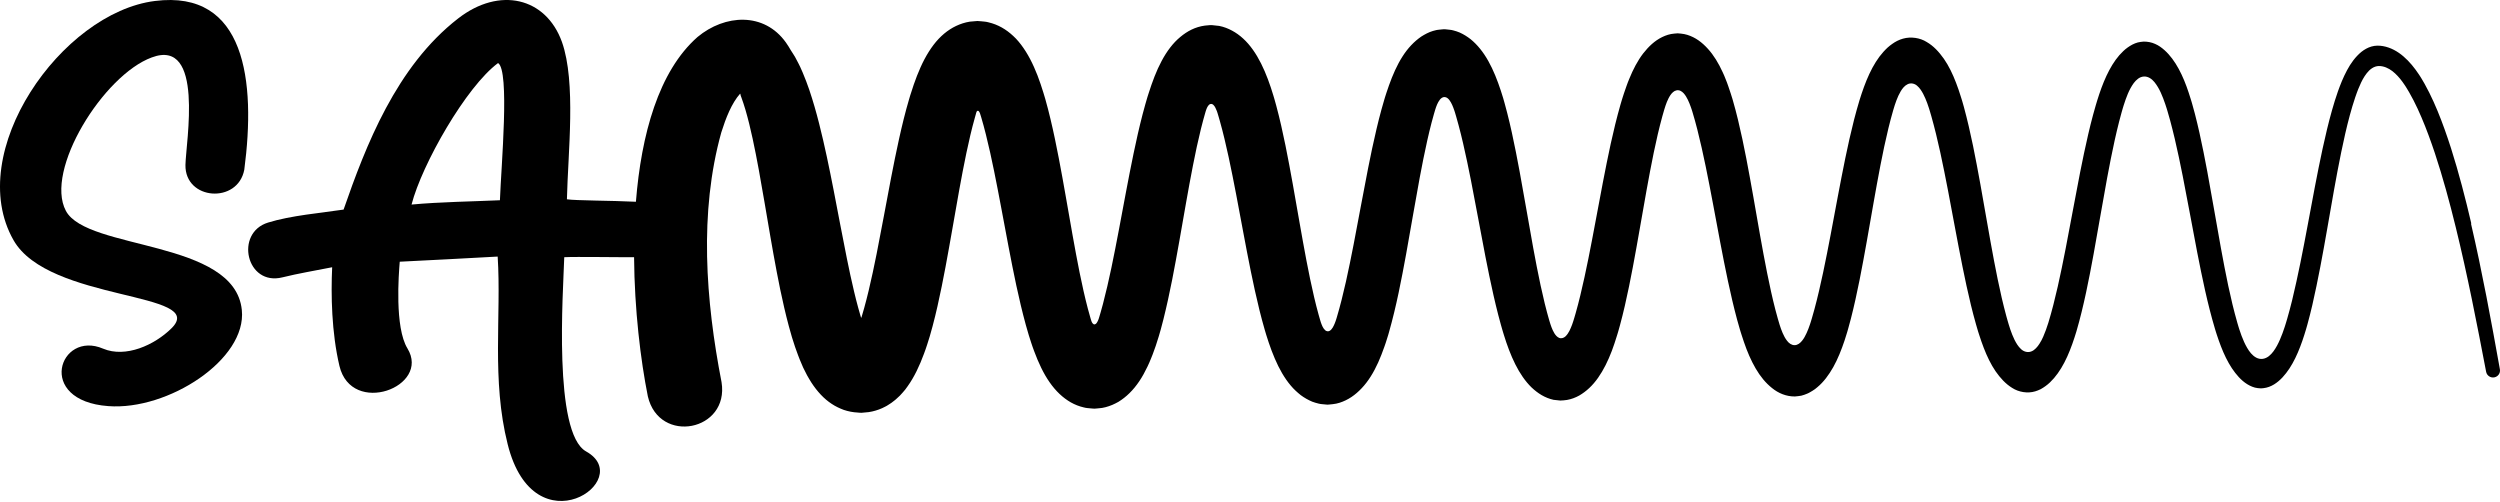
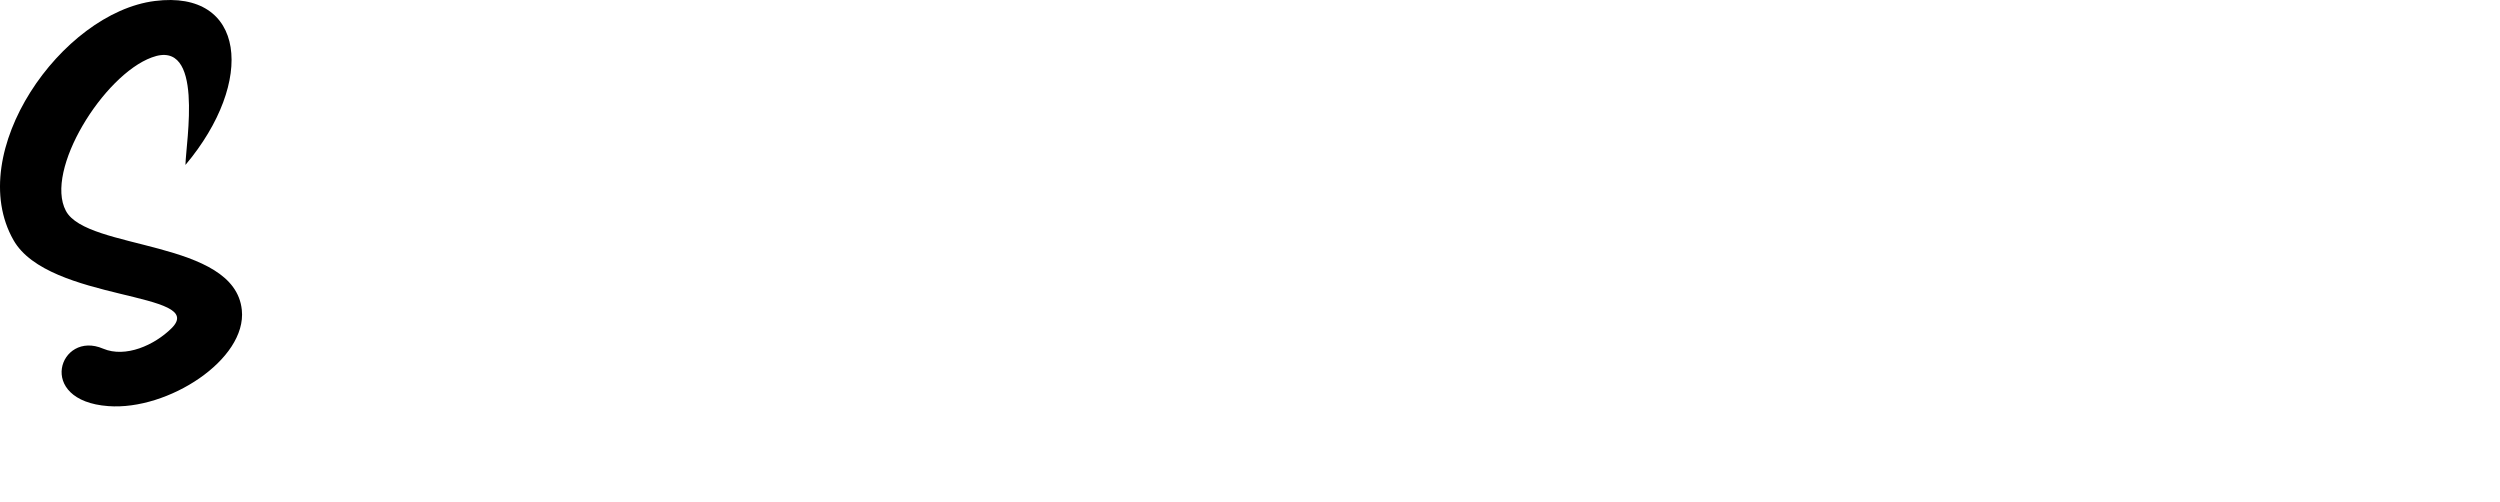
<svg xmlns="http://www.w3.org/2000/svg" fill="none" viewBox="0 0 1021 205" height="205" width="1021">
-   <path fill="black" d="M26.91 86.118C18.079 69.544 42.277 30.681 61.983 23.452C83.558 15.378 75.911 58.028 75.737 67.364C75.48 81.832 97.138 83.348 99.77 69.298C104.529 33.124 100.283 -4.303 63.248 0.402C25.121 5.188 -14.876 62.224 5.508 98.061C19.858 123.382 85.255 119.005 70.052 134.063C63.092 140.956 51.282 146.26 42.112 142.391C24.278 134.735 14.338 163.67 44.24 165.859C68.53 167.712 100.889 146.85 98.761 126.579C95.79 97.725 35.575 102.357 26.91 86.118Z" />
-   <path fill="black" d="M1009.29 91.325C1006.88 80.989 1004.22 70.681 1000.98 60.482C999.334 55.387 997.573 50.319 995.501 45.315C994.465 42.817 993.355 40.329 992.127 37.868C991.512 36.642 990.87 35.415 990.192 34.208C989.853 33.599 989.504 33 989.137 32.4L988.587 31.492L987.927 30.475C986.13 27.75 984.039 25.153 981.6 23.064C979.179 20.966 976.337 19.386 973.21 18.832C971.66 18.559 970.019 18.559 968.497 19.004C966.966 19.431 965.59 20.248 964.371 21.202C961.959 23.2 960.052 25.816 958.511 28.713C957.732 30.157 957.044 31.665 956.393 33.19L955.541 35.334L954.825 37.277C953.908 39.866 953.12 42.463 952.377 45.07C950.91 50.274 949.69 55.478 948.553 60.691C944.051 81.498 940.989 102.441 936.092 122.685C935.469 125.201 934.808 127.707 934.093 130.169L933.543 132.012L933.085 133.474C932.782 134.401 932.498 135.245 932.168 136.117C931.526 137.843 930.811 139.55 929.939 141.158C929.059 142.756 928.041 144.328 926.593 145.463C925.868 146.017 925.015 146.435 924.099 146.553C923.182 146.68 922.237 146.489 921.421 146.044C919.78 145.154 918.643 143.61 917.726 142.048C916.8 140.468 916.075 138.787 915.433 137.089C915.112 136.235 914.819 135.382 914.544 134.528C914.406 134.101 914.26 133.665 914.131 133.202L913.691 131.703C910.876 121.868 908.905 111.559 907.007 101.233C905.118 90.898 903.403 80.472 901.45 70.027C900.478 64.805 899.442 59.565 898.277 54.324C897.691 51.7 897.067 49.084 896.388 46.45C896.04 45.133 895.692 43.825 895.306 42.508L895.022 41.519L894.646 40.311C894.38 39.475 894.151 38.667 893.849 37.813C891.602 31.011 888.539 24.562 883.982 20.485C882.836 19.467 881.589 18.55 880.14 17.933C878.719 17.288 877.096 16.97 875.473 16.988C874.657 17.033 873.868 17.16 873.089 17.333L871.961 17.705L870.897 18.187C869.531 18.913 868.275 19.794 867.156 20.866C862.682 25.044 859.628 31.61 857.327 38.467L856.52 40.974L855.905 43.017C855.511 44.334 855.153 45.642 854.796 46.959C854.081 49.584 853.448 52.199 852.834 54.824C850.404 65.295 848.469 75.74 846.525 86.121C844.581 96.501 842.683 106.846 840.4 116.981C839.254 122.031 837.997 127.063 836.53 131.858C835.87 133.947 835.292 135.554 834.467 137.471C834.036 138.479 833.523 139.45 832.927 140.368C832.496 141.031 832.037 141.676 831.469 142.23C830.937 142.774 830.323 143.256 829.598 143.519C828.159 144.119 826.444 143.619 825.353 142.538C824.216 141.494 823.427 140.15 822.739 138.797C822.061 137.434 821.52 136.017 821.025 134.592C820.777 133.865 820.557 133.193 820.319 132.376L819.888 130.904L819.374 129.079C818.705 126.636 818.1 124.138 817.504 121.631C816.348 116.609 815.312 111.505 814.34 106.374C812.396 96.102 810.672 85.694 808.784 75.249C806.876 64.796 804.932 54.297 802.053 43.689L801.485 41.691L801.338 41.192L801.164 40.62L800.742 39.284C800.21 37.532 799.55 35.642 798.871 33.862C797.505 30.266 795.864 26.86 793.874 23.999C791.866 21.175 789.647 18.75 786.85 17.142C784.154 15.435 780.395 14.863 777.167 15.789C775.553 16.243 774.096 16.988 772.803 17.923C772.115 18.341 771.537 18.922 770.905 19.422C770.336 20.012 769.713 20.521 769.181 21.175C766.953 23.636 765.054 26.733 763.45 30.166C761.854 33.563 760.506 37.441 759.424 40.919C758.617 43.58 757.893 46.223 757.205 48.866C754.519 59.428 752.529 69.9 750.548 80.317C748.586 90.725 746.725 101.088 744.57 111.26C743.488 116.337 742.342 121.377 741.021 126.272C740.691 127.489 740.352 128.715 739.994 129.905L739.499 131.54L739.169 132.548C738.775 133.729 738.335 134.882 737.821 136.008C737.308 137.125 736.739 138.224 735.96 139.169C735.208 140.095 734.172 140.967 732.897 140.967C731.632 140.967 730.55 140.132 729.825 139.16C729.064 138.188 728.505 137.089 728.019 135.981C727.542 134.864 727.139 133.729 726.781 132.584L726.057 130.123C725.708 128.933 725.397 127.707 725.066 126.49C723.801 121.586 722.71 116.555 721.692 111.469C719.656 101.288 717.914 90.916 716.08 80.481C714.219 70.036 712.358 59.537 709.79 48.893C709.139 46.232 708.451 43.562 707.663 40.865L707.507 40.329L707.278 39.611L706.828 38.176C706.544 37.232 706.196 36.251 705.847 35.261C705.508 34.271 705.16 33.29 704.756 32.346C704.371 31.392 704.004 30.42 703.555 29.521C701.877 25.834 699.86 22.501 697.485 19.912C695.119 17.297 692.451 15.28 689.104 14.236C688.279 13.954 687.389 13.836 686.509 13.727L685.161 13.609L683.813 13.718C682.016 13.845 680.338 14.409 678.825 15.144C675.781 16.625 673.305 18.977 671.049 21.856C668.821 24.771 666.941 28.359 665.383 32.219C664.97 33.163 664.612 34.153 664.255 35.152C663.888 36.142 663.53 37.132 663.237 38.086L662.769 39.53L662.375 40.783L661.779 42.799C658.726 53.507 656.653 64.015 654.618 74.477C652.609 84.922 650.766 95.312 648.713 105.52C647.686 110.624 646.604 115.683 645.402 120.642C644.797 123.112 644.174 125.573 643.486 127.962L642.963 129.751L642.532 131.159C642.349 131.74 642.193 132.176 642.037 132.612C641.368 134.346 640.662 136.117 639.323 137.398C638.663 138.015 637.663 138.352 636.774 137.997C635.903 137.643 635.288 136.871 634.802 136.108C634.326 135.318 633.95 134.483 633.629 133.638C633.464 133.211 633.317 132.784 633.179 132.357L632.739 130.922L632.29 129.333L631.795 127.544L630.86 123.902C630.264 121.45 629.695 118.97 629.154 116.455C627.008 106.41 625.229 96.084 623.405 85.685C621.571 75.277 619.765 64.778 617.435 54.134C616.849 51.472 616.234 48.802 615.537 46.105C615.207 44.761 614.831 43.408 614.455 42.054L613.878 40.02L612.924 36.996C611.549 32.818 609.889 28.586 607.844 24.953C605.799 21.293 603.379 18.278 600.619 16.025C599.216 14.935 597.739 14 596.107 13.273C595.273 12.946 594.438 12.629 593.531 12.42C593.091 12.283 592.632 12.22 592.164 12.165C591.706 12.102 591.238 12.047 590.762 12.011C589.817 11.857 588.863 12.02 587.937 12.102C587.479 12.165 587.002 12.184 586.553 12.293L585.223 12.638C583.481 13.155 581.931 14 580.446 14.935C577.548 16.933 574.972 19.622 572.771 23.082C570.561 26.524 568.764 30.638 567.251 34.88C566.848 35.951 566.518 36.978 566.187 37.995L565.692 39.539L565.353 40.665C564.94 42.027 564.564 43.371 564.188 44.724C563.455 47.413 562.776 50.092 562.153 52.753C560.897 58.075 559.787 63.361 558.751 68.61C556.67 79.109 554.817 89.526 552.828 99.78C550.829 110.006 548.747 120.196 545.96 129.578L545.712 130.387L545.611 130.695L545.419 131.258L545.079 132.148C544.841 132.73 544.575 133.293 544.254 133.82C543.924 134.337 543.539 134.837 542.998 135.127C542.448 135.427 541.733 135.318 541.256 134.919C540.302 134.083 539.871 132.857 539.468 131.749L539.193 130.868L538.523 128.534C537.872 126.172 537.249 123.766 536.68 121.314C534.379 111.478 532.554 101.215 530.729 90.861C528.904 80.499 527.135 70.018 524.98 59.383C523.889 54.061 522.715 48.712 521.248 43.253L520.679 41.201L520.386 40.174C520.276 39.793 520.23 39.602 520.028 38.967L519.001 35.724L517.809 32.364C516.141 27.923 514.114 23.709 511.666 20.294C509.218 16.843 506.412 14.254 503.193 12.52C501.58 11.648 499.846 10.966 497.93 10.585C496.967 10.449 495.995 10.358 494.996 10.267C494.501 10.185 494.006 10.303 493.51 10.322L492.043 10.458C488.128 10.994 484.891 12.71 482.003 15.126C479.096 17.524 476.538 20.893 474.401 24.917L472.87 28.014L471.495 31.283C470.642 33.526 469.807 35.815 469.147 37.958L468.652 39.502L468.349 40.529L467.753 42.581C467.368 43.944 467.002 45.306 466.644 46.659C465.241 52.063 464.049 57.394 462.949 62.689C460.748 73.269 458.887 83.714 456.924 94.022C454.971 104.303 452.981 114.511 450.451 124.12L449.47 127.671L448.956 129.406L448.782 129.969L448.708 130.187L448.635 130.396L448.589 130.514L448.498 130.741L448.296 131.186C448.012 131.731 447.691 132.376 447.049 132.485C446.728 132.521 446.425 132.312 446.233 132.067C446.031 131.822 445.893 131.531 445.774 131.249C445.655 130.968 445.573 130.677 445.49 130.396L445.233 129.487C444.903 128.334 444.573 127.172 444.261 125.991C441.776 116.491 439.878 106.292 438.035 96.02C436.192 85.721 434.459 75.267 432.424 64.669C431.397 59.365 430.315 54.025 429.012 48.593C428.371 45.887 427.665 43.144 426.876 40.365C426.61 39.366 425.748 36.632 425.005 34.398L423.722 30.829L422.282 27.378C420.274 22.864 417.798 18.841 414.937 15.798C412.04 12.819 408.895 10.685 405.144 9.513C404.677 9.368 404.209 9.223 403.714 9.123C403.219 9.023 402.742 8.859 402.229 8.841C401.22 8.751 400.184 8.623 399.148 8.578L396.067 8.841C395.067 9.005 394.086 9.232 393.16 9.532C389.437 10.739 386.255 12.81 383.358 15.844C380.479 18.895 377.984 22.937 375.949 27.487C375.463 28.649 374.949 29.785 374.491 30.965L373.171 34.562L372.043 38.022L371.758 38.885L371.603 39.403L371.291 40.447C369.659 45.987 368.357 51.382 367.174 56.731C364.817 67.421 362.91 77.91 360.966 88.273C359.022 98.618 357.106 108.853 354.777 118.625C354.199 121.068 353.575 123.457 352.934 125.8C352.613 126.972 352.273 128.116 351.934 129.251L351.879 129.442L351.861 129.506L351.815 129.624C351.778 129.742 351.787 129.678 351.778 129.705C351.732 129.751 351.687 129.76 351.659 129.742C351.586 129.678 351.632 129.596 351.622 129.615L351.402 128.897C351.091 127.844 350.779 126.781 350.494 125.691C349.898 123.53 349.339 121.314 348.807 119.07C347.734 114.593 346.763 110.025 345.836 105.429C343.975 96.238 342.27 86.974 340.481 77.792C338.684 68.601 336.823 59.483 334.512 50.392C333.357 45.842 332.064 41.291 330.505 36.669C329.698 34.344 328.845 32.028 327.818 29.63L326.791 27.314C326.351 26.361 325.865 25.48 325.389 24.572L324.673 23.218C324.426 22.773 324.141 22.364 323.876 21.938C323.564 21.456 323.261 20.975 322.949 20.494C322.335 19.422 321.684 18.368 320.96 17.351C312.075 4.882 296.055 5.808 284.86 15.117C268.951 29.131 261.881 55.024 259.708 82.397C249.851 81.897 234.996 81.943 231.53 81.389C231.952 62.38 235.354 33.69 229.494 17.124C222.957 -1.049 204.013 -5.59 187.113 7.534C161.806 27.133 149.317 59.692 140.322 85.594C131.317 86.938 118.663 88.037 109.494 90.889C95.74 95.094 100.581 116.963 115.353 113.267C121.808 111.668 128.429 110.579 135.654 109.144C135.141 120.414 135.398 135.727 138.625 149.441C143.549 170.13 175.991 158.023 166.399 142.293C161.136 133.711 162.833 111.923 163.254 106.882C176.761 106.21 189.672 105.538 203.251 104.784C204.783 129.006 200.702 155.09 207.332 181.419C218.207 224.994 260.075 195.886 239.352 184.361C225.845 176.787 230.008 119.252 230.439 105.039C235.308 104.793 253.482 105.102 258.956 105.039C259.121 126.49 261.624 147.098 264.577 161.865C269.198 181.682 297.908 176.06 294.68 156.071C288.179 122.63 285.474 86.738 294.579 54.079C296.422 48.23 298.788 42.154 302.282 38.231C302.337 38.349 302.382 38.467 302.41 38.576C302.437 38.676 302.465 38.776 302.474 38.867C302.474 38.912 302.492 38.967 302.492 38.994H302.474L302.502 39.066C302.575 39.257 302.657 39.439 302.731 39.657C303.336 41.255 303.895 43.035 304.446 44.861C305.528 48.566 306.499 52.544 307.389 56.686C309.177 64.969 310.717 73.778 312.267 82.851C313.826 91.933 315.366 101.306 317.2 110.942C318.117 115.764 319.107 120.651 320.272 125.646C320.85 128.143 321.473 130.659 322.161 133.22C322.5 134.501 322.867 135.79 323.252 137.089L323.39 137.58L323.637 138.361L324.169 140.014C324.508 141.103 324.866 142.211 325.315 143.374C325.746 144.509 326.122 145.69 326.599 146.798L328.011 150.122L329.597 153.255C330.138 154.281 330.753 155.199 331.33 156.18C333.751 159.912 336.539 162.9 339.647 164.926C341.197 165.97 342.856 166.742 344.608 167.405C346.387 167.995 348.294 168.395 350.293 168.486C350.788 168.513 351.292 168.604 351.797 168.586L353.3 168.449C354.291 168.368 355.281 168.295 356.216 168.041C358.096 167.614 359.875 166.969 361.498 166.088C361.938 165.888 362.36 165.625 362.772 165.352C363.185 165.08 363.607 164.844 364.019 164.544C364.808 163.908 365.633 163.382 366.385 162.619L367.531 161.556C367.907 161.193 368.265 160.757 368.622 160.357C368.98 159.94 369.347 159.549 369.695 159.104L370.704 157.714C373.381 153.982 375.573 149.323 377.361 144.446C377.792 143.229 378.287 141.966 378.626 140.813L379.699 137.407C380.103 136.008 380.497 134.61 380.864 133.238C381.597 130.477 382.267 127.744 382.872 125.046C385.311 114.23 387.145 103.685 388.988 93.25C390.813 82.833 392.573 72.516 394.655 62.553C395.7 57.576 396.828 52.69 398.13 48.076L398.597 46.405L398.643 46.196C398.68 46.05 398.726 45.905 398.79 45.76C398.882 45.478 399.184 45.106 399.514 45.27C399.799 45.415 399.954 45.715 400.11 46.023L400.22 46.269C400.312 46.532 400.257 46.314 400.716 47.849C401.394 50.147 402.045 52.517 402.641 54.933C403.861 59.764 404.943 64.769 405.979 69.818C408.042 79.936 409.894 90.298 411.893 100.77C413.91 111.26 415.974 121.822 418.954 132.739C419.33 134.101 419.733 135.482 420.146 136.862L421.154 140.014C421.494 141.112 421.943 142.293 422.365 143.456C424.079 148.087 426.142 152.529 428.664 156.125C431.186 159.749 434.074 162.464 437.32 164.326C438.952 165.244 440.713 165.952 442.62 166.388C443.564 166.66 444.573 166.697 445.573 166.797C446.077 166.824 446.581 166.906 447.085 166.896L448.598 166.76C450.616 166.66 452.514 166.079 454.247 165.362C455.127 165.007 455.943 164.544 456.768 164.108C457.548 163.572 458.364 163.118 459.097 162.483C462.114 160.13 464.81 156.861 467.038 152.819C468.148 150.803 469.184 148.66 470.082 146.398C470.568 145.299 470.972 144.128 471.385 142.974L472.008 141.24L472.54 139.569L473.072 137.897L473.328 137.08L473.475 136.562L474.071 134.492L475.144 130.396C477.858 119.533 479.765 108.962 481.636 98.481C483.497 88.019 485.221 77.647 487.211 67.53C488.201 62.471 489.265 57.476 490.457 52.644C490.76 51.436 491.062 50.237 491.383 49.066L492.217 46.096L492.447 45.315C492.511 45.106 492.584 44.888 492.667 44.679C492.823 44.252 493.006 43.825 493.254 43.435C493.501 43.044 493.813 42.654 494.271 42.499C494.73 42.336 495.225 42.527 495.546 42.845C495.885 43.153 496.133 43.553 496.353 43.971C496.573 44.389 496.756 44.825 496.931 45.279L497.059 45.633L497.233 46.16L497.701 47.722L498.205 49.484C499.544 54.215 500.69 59.174 501.781 64.178C503.945 74.223 505.816 84.549 507.769 94.966C509.731 105.393 511.721 115.91 514.353 126.618C515.013 129.297 515.737 131.994 516.526 134.719L517.14 136.78L518.167 139.959C518.91 142.102 519.708 144.355 520.624 146.425C522.413 150.64 524.595 154.463 527.144 157.469C528.409 158.986 529.794 160.23 531.224 161.375C532.682 162.455 534.241 163.336 535.91 164.045C536.781 164.344 537.643 164.644 538.569 164.844C539.018 164.98 539.504 164.998 539.972 165.062C540.44 165.116 540.926 165.162 541.412 165.198L542.136 165.262C542.374 165.262 542.622 165.225 542.86 165.207C543.346 165.162 543.832 165.125 544.3 165.062C545.263 164.989 546.171 164.744 547.069 164.49C550.609 163.364 553.515 161.311 556.138 158.523C558.769 155.762 561.025 152.093 562.868 147.988C563.767 145.917 564.629 143.801 565.381 141.603C565.793 140.504 566.105 139.469 566.435 138.415L566.93 136.844L567.242 135.754C570.341 124.837 572.331 114.266 574.266 103.749C576.173 93.25 577.897 82.842 579.804 72.606C580.758 67.493 581.766 62.425 582.876 57.458C583.435 54.969 584.022 52.526 584.646 50.11C584.966 48.911 585.287 47.712 585.627 46.541L586.14 44.797C586.589 43.389 587.094 41.918 588.057 40.683C588.533 40.093 589.239 39.566 590.028 39.639C590.817 39.684 591.44 40.247 591.908 40.837C592.834 42.082 593.384 43.498 593.925 45.061L594.173 45.814L594.695 47.576C595.035 48.766 595.383 49.956 595.695 51.173C596.346 53.589 596.951 56.059 597.529 58.547C599.839 68.51 601.747 78.809 603.69 89.181C605.634 99.562 607.56 110.034 609.953 120.623C610.549 123.275 611.2 125.927 611.879 128.597L612.961 132.621L613.538 134.637L613.841 135.654L614.208 136.853L615.171 139.832L616.28 142.902C617.069 144.918 617.894 146.907 618.838 148.76C620.709 152.492 622.928 155.744 625.477 158.223C628.054 160.648 630.933 162.51 634.491 163.291C635.389 163.418 636.297 163.518 637.223 163.581C638.14 163.581 639.066 163.454 639.965 163.336C641.762 163.027 643.413 162.383 644.926 161.556C647.896 159.831 650.455 157.424 652.665 154.272C654.884 151.139 656.727 147.352 658.258 143.338L659.34 140.286C659.707 139.269 659.973 138.306 660.293 137.307L660.523 136.571L660.715 135.945L661.009 134.928L661.577 132.902C662.32 130.205 662.962 127.535 663.585 124.874C664.814 119.552 665.869 114.266 666.868 109.007C668.858 98.49 670.582 88.055 672.443 77.747C674.314 67.466 676.239 57.203 678.88 47.558L679.705 44.688C679.889 44.071 680.017 43.653 680.2 43.135C680.54 42.136 680.925 41.146 681.411 40.193C681.897 39.248 682.465 38.303 683.29 37.604C684.088 36.878 685.317 36.596 686.298 37.096C687.279 37.559 687.967 38.44 688.535 39.33C689.104 40.238 689.562 41.219 689.966 42.218C690.168 42.717 690.36 43.226 690.544 43.744L690.828 44.57L690.974 45.024L691.176 45.66C691.901 48.021 692.561 50.464 693.193 52.926C695.697 62.798 697.668 73.079 699.621 83.405C701.574 93.749 703.445 104.185 705.673 114.693C706.792 119.951 708.002 125.219 709.433 130.541C709.799 131.876 710.166 133.202 710.57 134.537L710.872 135.536L711.285 136.835C711.597 137.77 711.862 138.688 712.211 139.641C713.522 143.501 715.099 147.225 717.007 150.476C718.905 153.746 721.124 156.443 723.709 158.486C726.231 160.548 729.449 161.947 733.026 161.919C733.906 161.856 734.768 161.738 735.62 161.602C736.446 161.375 737.271 161.129 738.023 160.784C738.417 160.639 738.775 160.43 739.142 160.23C739.508 160.03 739.875 159.84 740.205 159.604L741.232 158.922L742.195 158.141C744.735 156.043 746.862 153.201 748.714 149.913C750.558 146.616 752.043 142.874 753.318 139.06L754.189 136.29L754.39 135.636L754.537 135.136L754.821 134.137C755.206 132.802 755.555 131.467 755.903 130.141C757.27 124.819 758.407 119.543 759.461 114.284C761.552 103.767 763.312 93.314 765.137 82.951C766.98 72.597 768.823 62.289 771.235 52.344C771.84 49.865 772.491 47.413 773.188 45.006C773.646 43.444 774.013 42.3 774.508 40.983C774.994 39.711 775.544 38.458 776.25 37.277C776.956 36.115 777.846 34.952 779.12 34.371C780.395 33.763 781.963 34.108 782.972 35.043C784.026 35.924 784.769 37.123 785.42 38.322C786.062 39.539 786.593 40.819 787.079 42.127C787.318 42.799 787.538 43.399 787.776 44.17L787.951 44.724L788.198 45.551L788.73 47.358C791.499 57.112 793.553 67.384 795.543 77.674C797.523 87.992 799.376 98.4 801.475 108.853C802.53 114.084 803.649 119.325 804.923 124.574C805.574 127.199 806.244 129.833 807.005 132.475L807.582 134.455L807.885 135.473L808.307 136.771C808.839 138.479 809.49 140.295 810.15 142.039C811.489 145.526 813.084 148.841 815 151.639C816.935 154.409 819.09 156.779 821.768 158.423C824.372 160.121 828.003 160.775 831.166 159.831C831.955 159.613 832.688 159.277 833.413 158.941C834.091 158.541 834.788 158.15 835.402 157.669C836.686 156.761 837.805 155.635 838.868 154.418C840.977 151.966 842.756 148.959 844.251 145.654C845.736 142.375 846.993 138.724 848.01 135.336C849.569 130.014 850.807 124.774 851.944 119.506C854.181 109.007 855.969 98.545 857.794 88.146C859.619 77.756 861.416 67.403 863.644 57.267C864.213 54.742 864.791 52.217 865.432 49.738C865.753 48.494 866.083 47.258 866.423 46.032L866.927 44.279L867.312 43.008C868.33 39.866 869.439 36.66 871.429 33.926C872.429 32.618 873.804 31.338 875.546 31.256C877.279 31.138 878.811 32.228 879.847 33.499C881.974 36.115 883.184 39.33 884.294 42.527L884.707 43.798L884.927 44.479L885.202 45.397C885.568 46.614 885.908 47.849 886.256 49.084C886.926 51.563 887.549 54.07 888.154 56.595C889.337 61.654 890.41 66.767 891.428 71.907C893.473 82.197 895.316 92.596 897.333 103.013C899.378 113.43 901.487 123.884 904.604 134.328L904.934 135.409L905.32 136.617C905.567 137.416 905.842 138.224 906.145 139.051C906.713 140.686 907.346 142.293 908.015 143.846C909.372 146.961 910.959 149.849 912.857 152.274C914.746 154.699 916.937 156.797 919.807 157.932C920.174 158.051 920.532 158.196 920.908 158.296L922.054 158.505L923.227 158.605C923.622 158.623 924.016 158.55 924.401 158.523C925.969 158.359 927.436 157.778 928.72 156.997C931.297 155.408 933.277 153.083 935.019 150.467C936.752 147.824 938.183 144.791 939.393 141.612C940.017 140.05 940.558 138.379 941.071 136.798L941.786 134.473L942.346 132.512C943.07 129.896 943.721 127.28 944.336 124.665C949.131 103.767 951.928 82.824 956.127 62.289C957.182 57.167 958.31 52.072 959.658 47.095C960.336 44.606 961.061 42.145 961.877 39.739L962.509 37.949L963.096 36.405C963.454 35.497 963.848 34.589 964.279 33.699C965.132 31.928 966.168 30.202 967.571 28.795C968.295 28.113 969.121 27.523 970.074 27.214C971.019 26.887 972.055 26.915 973.027 27.114C974.989 27.523 976.722 28.649 978.171 30.003C979.638 31.365 980.867 32.927 981.995 34.616L982.425 35.261L982.911 36.042C983.242 36.569 983.562 37.105 983.874 37.65C984.507 38.73 985.112 39.847 985.69 40.983C986.854 43.244 987.927 45.578 988.936 47.949C990.962 52.69 992.741 57.585 994.391 62.525C997.674 72.434 1000.42 82.57 1002.92 92.769C1007.71 112.277 1011.55 132.049 1015.34 151.866C1015.64 153.391 1017.12 154.4 1018.66 154.118C1020.2 153.836 1021.23 152.374 1020.96 150.839C1017.39 130.977 1013.75 111.06 1009.15 91.297L1009.29 91.325ZM204.168 81.779C193.211 82.288 179.714 82.451 168.077 83.541C172.323 67.057 190.414 35.343 203.407 25.752C208.249 28.695 204.682 67.729 204.168 81.77V81.779Z" />
+   <path fill="black" d="M26.91 86.118C18.079 69.544 42.277 30.681 61.983 23.452C83.558 15.378 75.911 58.028 75.737 67.364C104.529 33.124 100.283 -4.303 63.248 0.402C25.121 5.188 -14.876 62.224 5.508 98.061C19.858 123.382 85.255 119.005 70.052 134.063C63.092 140.956 51.282 146.26 42.112 142.391C24.278 134.735 14.338 163.67 44.24 165.859C68.53 167.712 100.889 146.85 98.761 126.579C95.79 97.725 35.575 102.357 26.91 86.118Z" />
</svg>